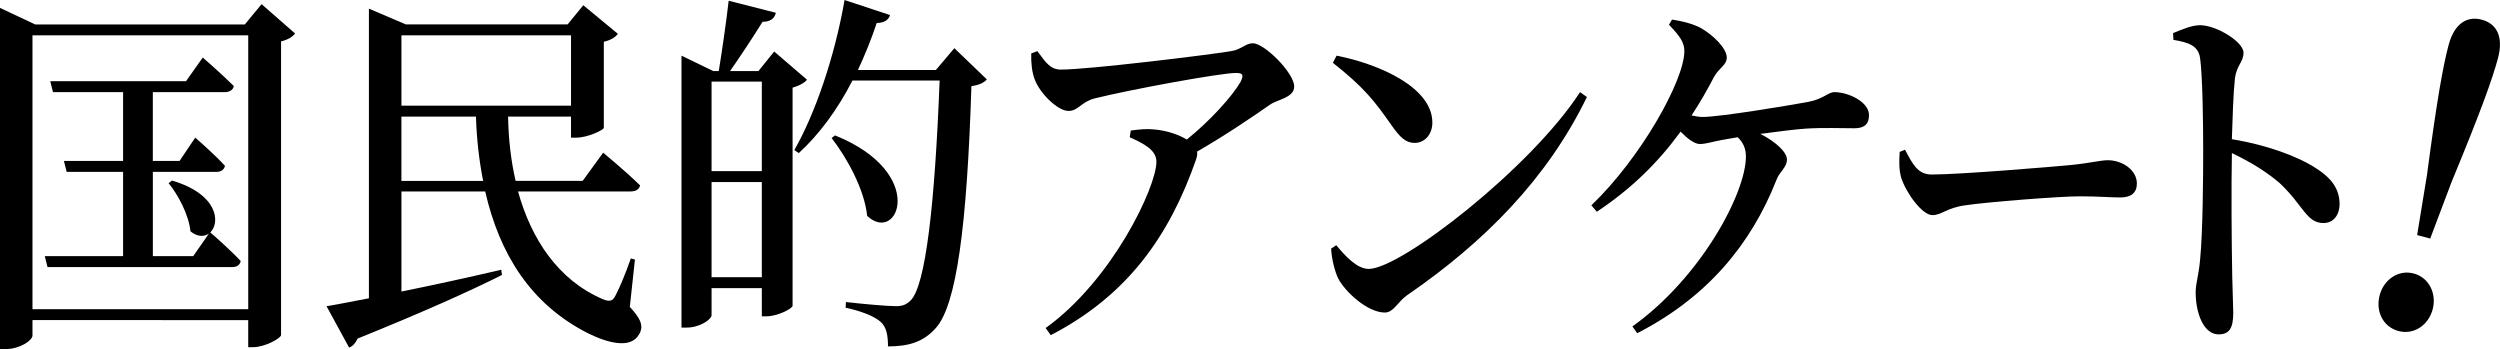
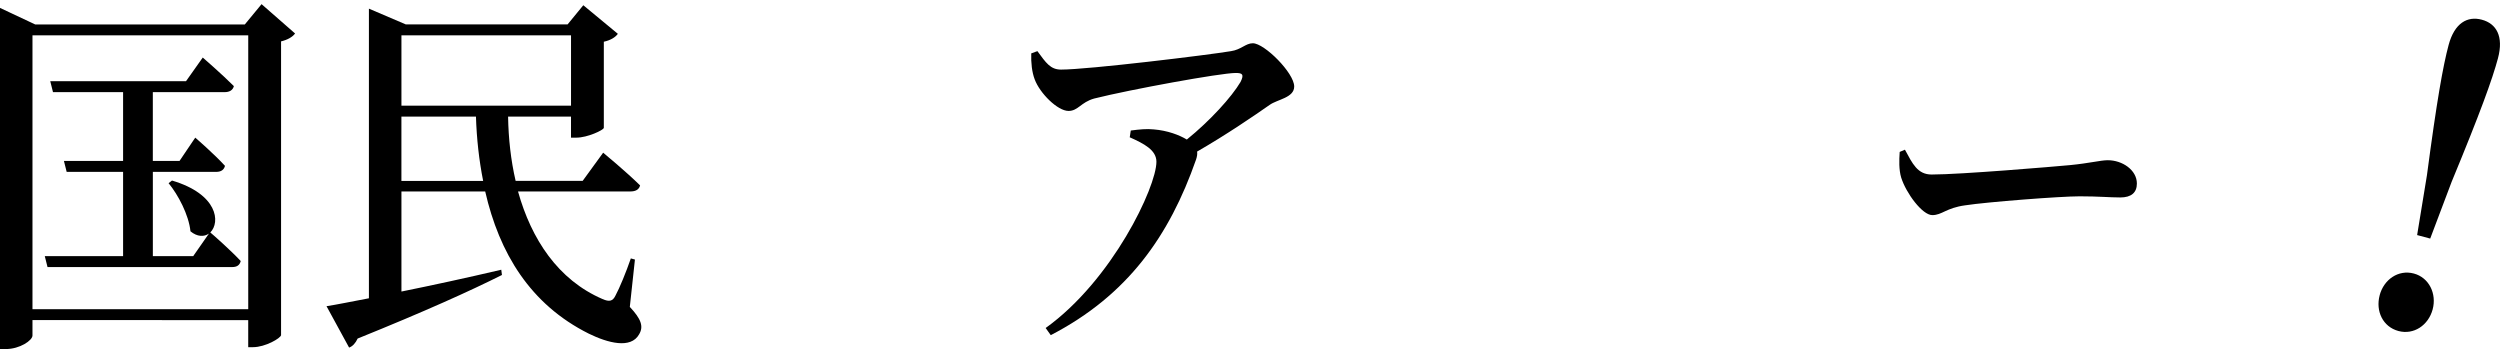
<svg xmlns="http://www.w3.org/2000/svg" id="_レイヤー_2" data-name="レイヤー 2" viewBox="0 0 1078.5 150.58">
  <g id="_レイヤー_1-2" data-name="レイヤー 1">
    <g>
      <path d="M127.3,14.44c-1.03,1.46-3.25,2.76-6.05,3.41v126.73c-.15,1.3-6.79,5.19-12.1,5.19h-2.07v-11.68H14.01v6.65c0,2.11-5.46,5.84-11.51,5.84H0V3.41l15.19,7.14h90.42l7.23-8.76,14.46,12.66ZM107.09,133.38V15.25H14.01v118.13h93.08ZM74.2,77.89c19.77,5.84,20.95,18.01,16.52,22.39,1.18.97,8.56,7.46,13.13,12.33-.44,1.78-1.62,2.6-3.69,2.6H20.5l-1.18-4.71h33.78v-36.35h-24.34l-1.18-4.71h25.52v-29.69h-30.24l-1.18-4.71h58.56l7.23-10.22s8.41,7.3,13.42,12.33c-.44,1.78-1.92,2.6-3.98,2.6h-30.98v29.69h11.51l6.79-10.06s8.11,6.98,12.83,12.17c-.44,1.78-1.77,2.6-3.83,2.6h-27.29v36.35h17.41l6.79-9.74c-2.07,1.46-5.02,1.46-7.97-.97-.74-7.14-5.31-15.74-9.44-20.77l1.48-1.14Z" />
      <path d="M271.71,132.41c4.87,5.19,6.05,8.44,3.98,11.85-3.54,6.33-13.42,3.73-21.68-.32-25.37-12.66-38.65-34.89-44.69-61.33h-36.14v43.16c12.83-2.6,27.88-5.84,43.07-9.41l.29,2.27c-13.57,6.82-33.34,15.74-62.25,27.42-.89,1.95-2.21,3.41-3.69,3.89l-9.74-17.85c4.28-.65,10.62-1.95,18.29-3.41V3.73l15.93,6.81h69.77l6.79-8.28,14.9,12.33c-.89,1.3-2.95,2.76-6.05,3.41v37.16c-.15.97-7.08,4.22-11.8,4.22h-2.36v-9.09h-27.14c.15,9.41,1.18,18.82,3.25,27.75h28.91l8.85-12.17s10.03,8.28,15.93,14.12c-.44,1.78-1.92,2.6-4.13,2.6h-48.53c5.75,20.61,17.26,38.13,36.43,46.41,2.95,1.3,4.43.97,5.6-1.46,1.77-3.25,4.57-10.06,6.64-16.06l1.77.49-2.21,20.44ZM173.18,15.25v30.34h73.16V15.25h-73.16ZM208.43,78.05c-1.77-8.92-2.8-18.17-3.1-27.75h-32.16v27.75h35.25Z" />
-       <path d="M348.12,34.4c-1.03,1.3-3.25,2.6-6.2,3.41v94.11c-.15,1.3-6.64,4.54-11.21,4.54h-2.06v-12.17h-21.68v11.68c0,1.78-5.02,5.35-10.77,5.35h-2.21V24.01l13.72,6.65h2.36c1.33-8.11,3.25-21.26,4.28-30.34l20.36,5.19c-.59,2.6-2.51,3.89-5.75,3.89-3.69,6-9.59,14.93-14.01,21.26h12.24l6.79-8.44,14.16,12.17ZM306.97,35.21v38.62h21.68v-38.62h-21.68ZM328.65,119.59v-41.05h-21.68v41.05h21.68ZM425.71,34.24c-1.18,1.46-3.25,2.43-6.64,2.92-1.92,60.85-6.49,94.44-15.34,104.33-5.31,6-11.65,7.95-20.65,7.95,0-4.54-.59-8.11-2.95-10.38-2.65-2.6-8.7-4.87-15.34-6.33l.15-2.43c7.08.81,17.7,1.78,21.54,1.78,2.95,0,4.43-.65,6.34-2.43,6.49-6.33,10.47-41.38,12.54-94.92h-37.61c-6.49,12.66-14.46,23.37-23.16,31.32l-1.92-1.3c9-15.74,17.41-40.24,21.68-64.74l19.62,6.49c-.59,1.95-2.36,3.41-5.75,3.41-2.36,7.14-5.16,13.95-8.11,20.28h33.63l7.97-9.41,14.01,13.47ZM360.22,58.41c40.27,16.23,27.14,47.22,13.87,34.72-1.18-11.36-8.56-24.83-15.34-33.59l1.48-1.14Z" />
      <path d="M447.54,22.07c3.69,5.03,5.61,7.95,10.18,7.95,11.8,0,63.72-6.33,73.31-7.95,4.43-.65,6.34-3.41,9.44-3.41,5.02,0,17.85,12.82,17.85,18.66,0,4.87-7.23,5.52-10.62,7.95-6.49,4.54-18.59,12.82-31.27,20.12.15.97,0,2.11-.44,3.41-11.51,32.94-29.5,58.58-62.69,75.78l-2.21-3.08c28.76-20.61,47.79-60.85,47.79-71.72,0-5.03-5.31-7.79-11.51-10.55l.44-2.92c3.83-.49,6.79-.81,9.88-.49,6.05.49,11.06,2.43,14.31,4.38,10.03-8.11,19.32-18.34,23.16-24.83,1.62-3.25.88-3.89-2.07-3.89-6.49,0-45.58,7.14-61.07,11.03-5.75,1.62-6.93,5.35-11.06,5.35-4.72,0-12.39-7.63-14.6-13.63-1.18-3.08-1.62-7.14-1.48-11.2l2.66-.97Z" />
-       <path d="M681.64,39.75l2.95,2.11c-17.11,35.21-44.25,62.63-77.59,85.51-3.98,2.76-5.75,7.46-9.59,7.46-7.38,0-16.96-8.76-20.06-14.6-1.62-3.25-2.95-9.09-3.1-12.98l2.21-1.46c3.83,4.54,8.85,10.22,14.01,10.22,13.87,0,70.07-43.65,91.16-76.26ZM576.62,24.01c18.73,3.73,41.3,13.79,41.3,28.88,0,4.87-3.1,8.76-7.67,8.76-3.83,0-6.34-2.43-10.18-7.95-7.08-10.06-11.51-15.9-25.08-26.61l1.62-3.08Z" />
-       <path d="M721.33,8.44c5.02.81,9.44,1.95,12.83,3.89,4.72,2.76,10.77,8.44,10.77,12.49,0,3.25-3.25,4.38-5.46,8.28-2.95,5.68-6.2,11.36-9.74,16.71,1.62.32,3.25.65,4.72.65,7.67,0,37.61-5.03,45.58-6.49,6.79-1.3,8.56-4.22,11.36-4.22,6.05,0,14.9,4.22,14.9,9.9,0,3.08-1.18,5.68-6.34,5.68s-13.87-.32-20.95.16c-4.72.32-12.24,1.3-19.62,2.27,6.79,3.41,11.51,7.95,11.51,11.03,0,3.57-3.25,5.19-4.57,8.92-10.92,27.75-29.94,50.63-60.04,66.04l-2.06-2.92c29.5-21.09,48.97-57.44,48.97-73.34,0-3.57-1.33-6.17-3.54-8.28l-6.64,1.14c-3.83.65-6.93,1.78-9.74,1.78-2.36,0-5.61-2.6-8.26-5.35-9.44,12.98-20.95,24.5-36.14,34.56l-2.36-2.76c21.24-20.28,40.12-53.87,40.12-66.53,0-3.73-1.92-6.49-6.64-11.36l1.33-2.27Z" />
      <path d="M821.79,64.58c3.26,6,5.39,10.71,11.54,10.71,12.41,0,52.79-3.41,59.68-4.06,8.4-.81,13.17-2.11,16.3-2.11,6.27,0,12.54,4.22,12.54,10.06,0,3.89-2.38,6-7.15,6s-9.15-.49-17.55-.49-39.87,2.43-49.4,3.89c-8.28,1.14-9.91,4.22-14.17,4.22s-11.28-9.41-13.42-16.23c-1-3.41-.88-7.46-.63-11.03l2.26-.97Z" />
-       <path d="M937.47,14.28c3.98-1.62,8.11-3.41,11.65-3.41,6.93,0,18.73,7.14,18.73,11.85,0,4.06-2.95,5.35-3.69,11.03-.74,6.82-1.03,16.88-1.33,26.29,14.75,2.43,28.47,7.3,36.73,12.82,5.75,3.73,9.74,8.28,9.74,15.25,0,4.38-2.51,8.11-6.93,8.11-7.38,0-8.56-7.46-18.88-17.2-5.31-4.54-11.8-8.76-20.65-12.98-.29,14.28-.15,37.81.15,53.22.15,7.95.44,13.14.44,15.58,0,6.65-1.62,9.41-6.34,9.41-6.34,0-9.88-8.92-9.88-18.17,0-3.89,1.33-7.3,1.92-14.12,1.18-12.01,1.33-35.86,1.33-46.73,0-13.31-.29-32.45-1.33-40.08-.74-5.35-4.72-6.82-11.51-7.95l-.15-2.92Z" />
      <path d="M1026.59,127.34c1.8-6.72,8.02-11.14,14.75-9.34,6.58,1.76,9.91,8.74,8.11,15.46-1.85,6.89-8.17,11.1-14.75,9.34-6.73-1.8-9.95-8.57-8.1-15.46ZM1077.63,25.12c-2.45,9.13-7.62,23.43-20,53.33l-9.24,24.47-5.64-1.51,4.23-25.81c4.28-32.26,6.91-47.06,9.35-56.18,2.54-9.47,8.07-12.6,14.34-10.92,6.26,1.68,9.49,7.16,6.95,16.63Z" />
    </g>
  </g>
</svg>